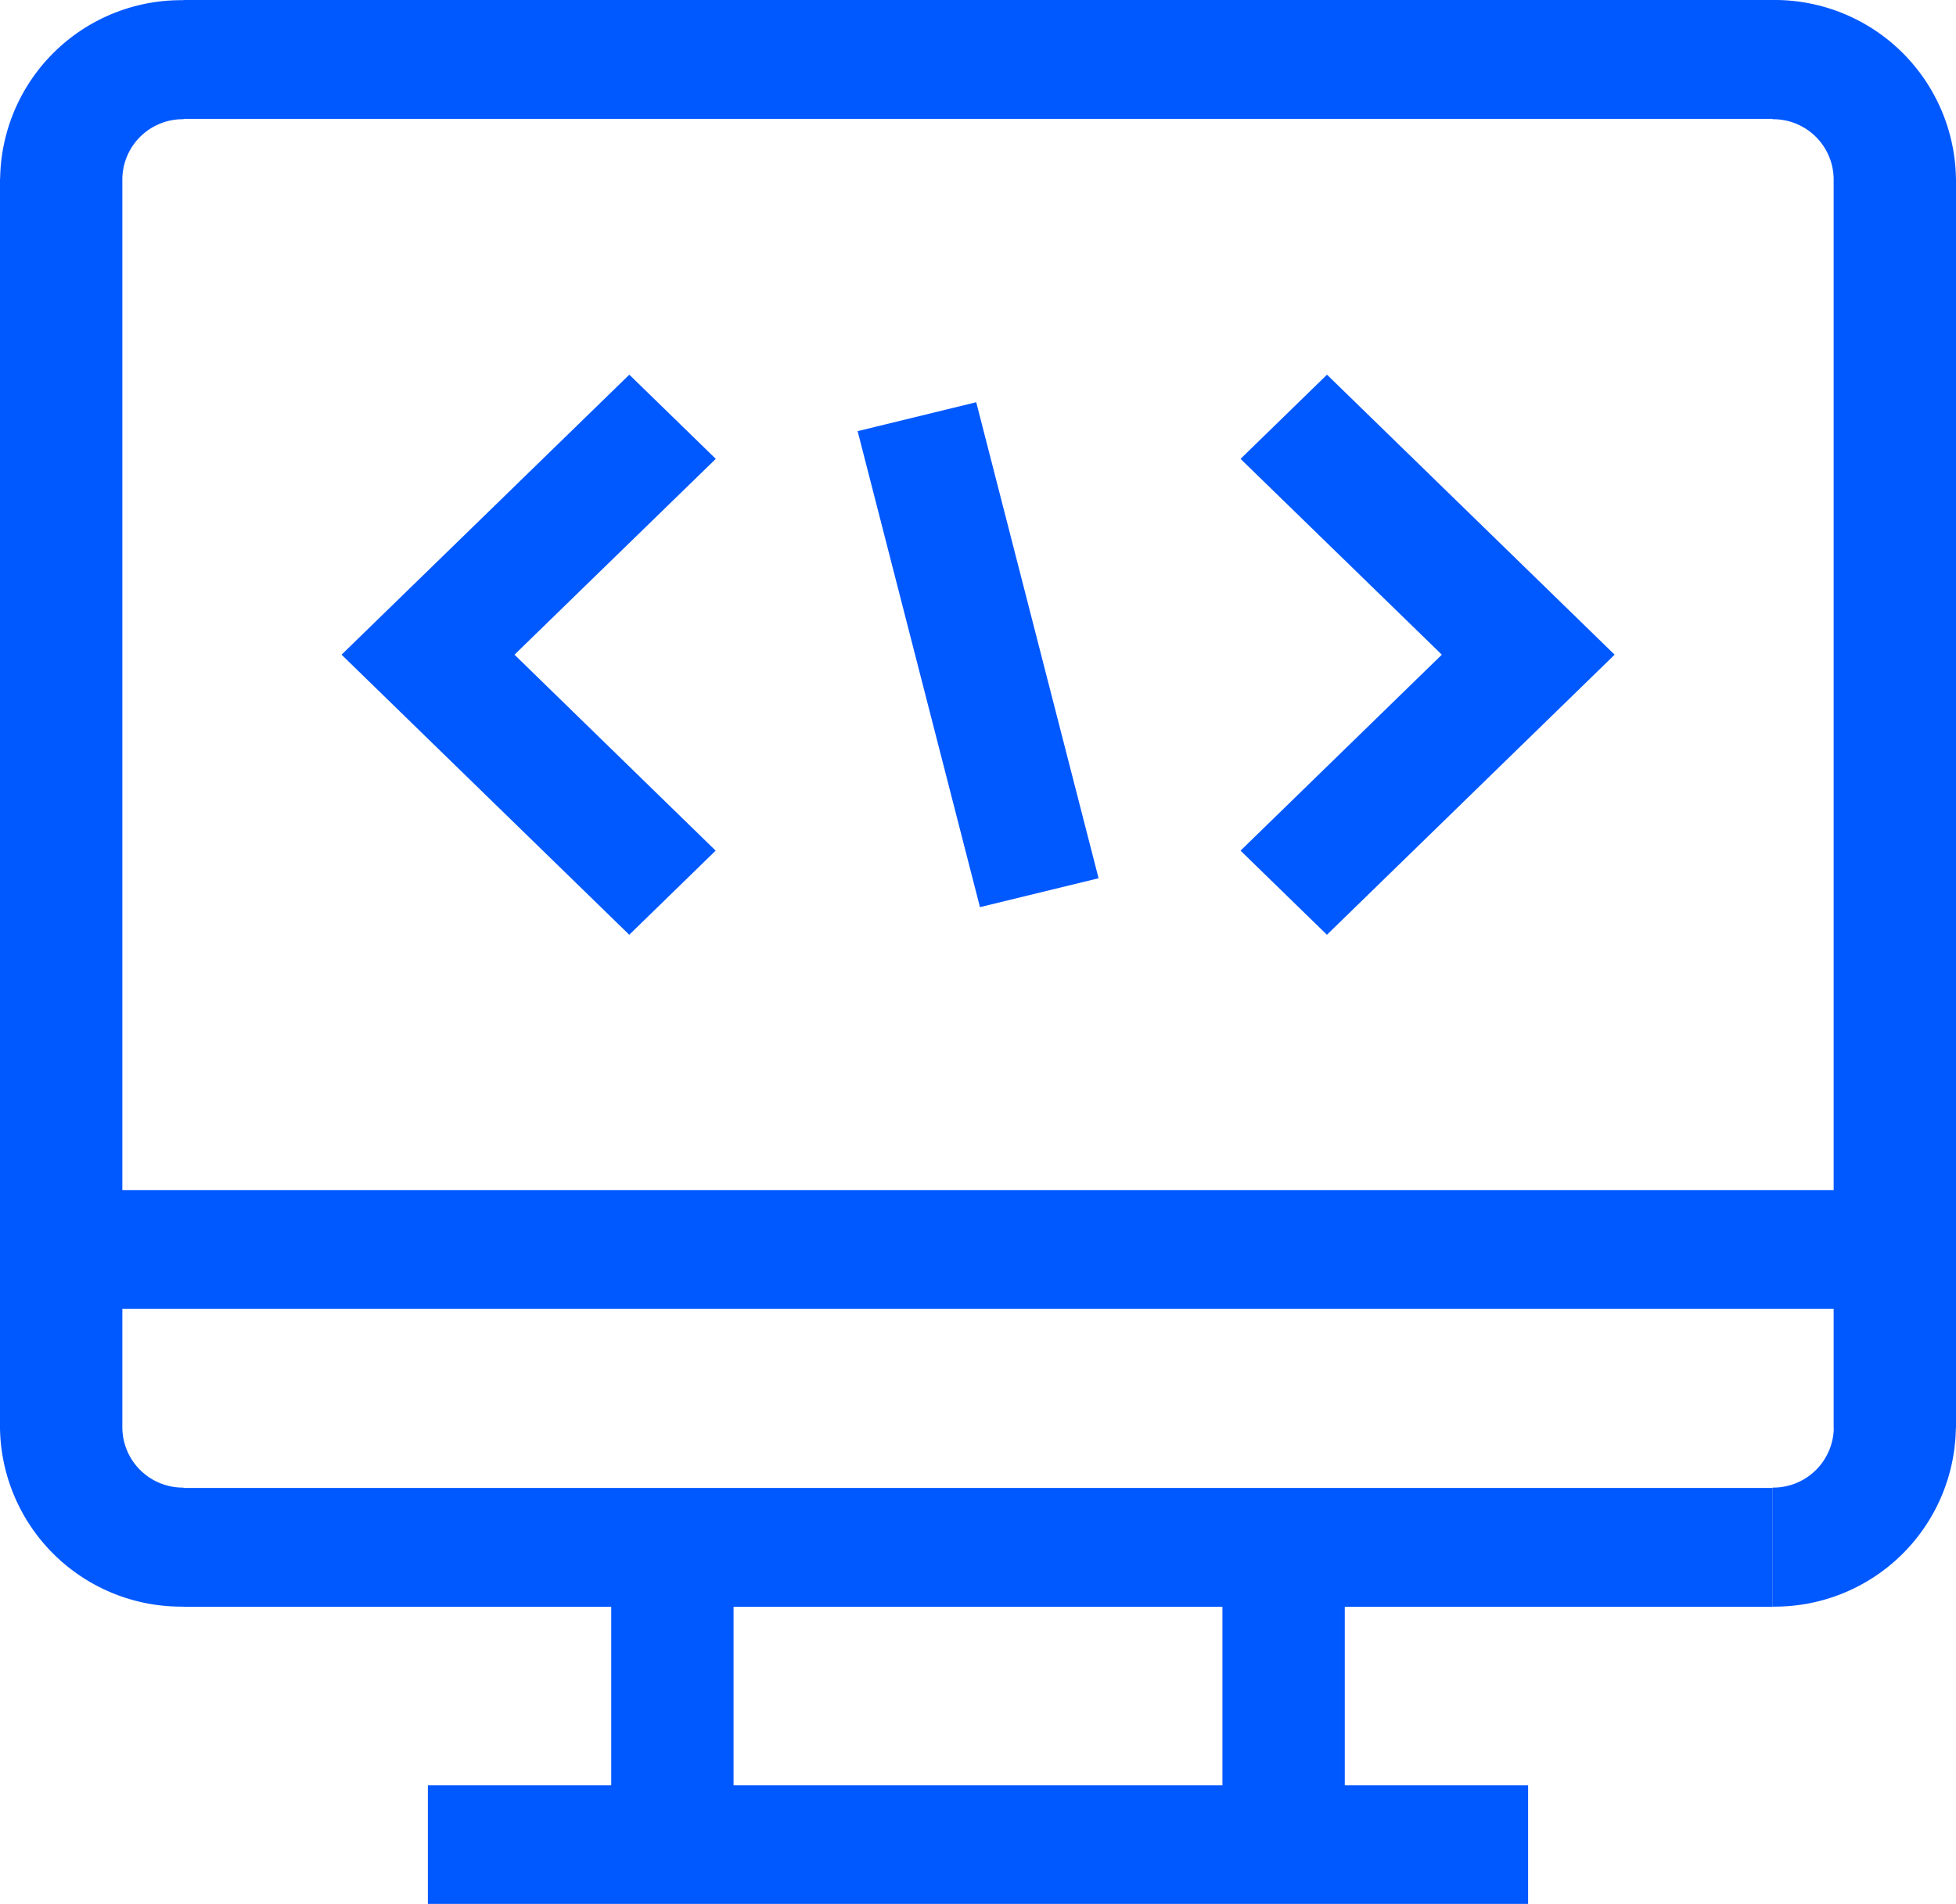
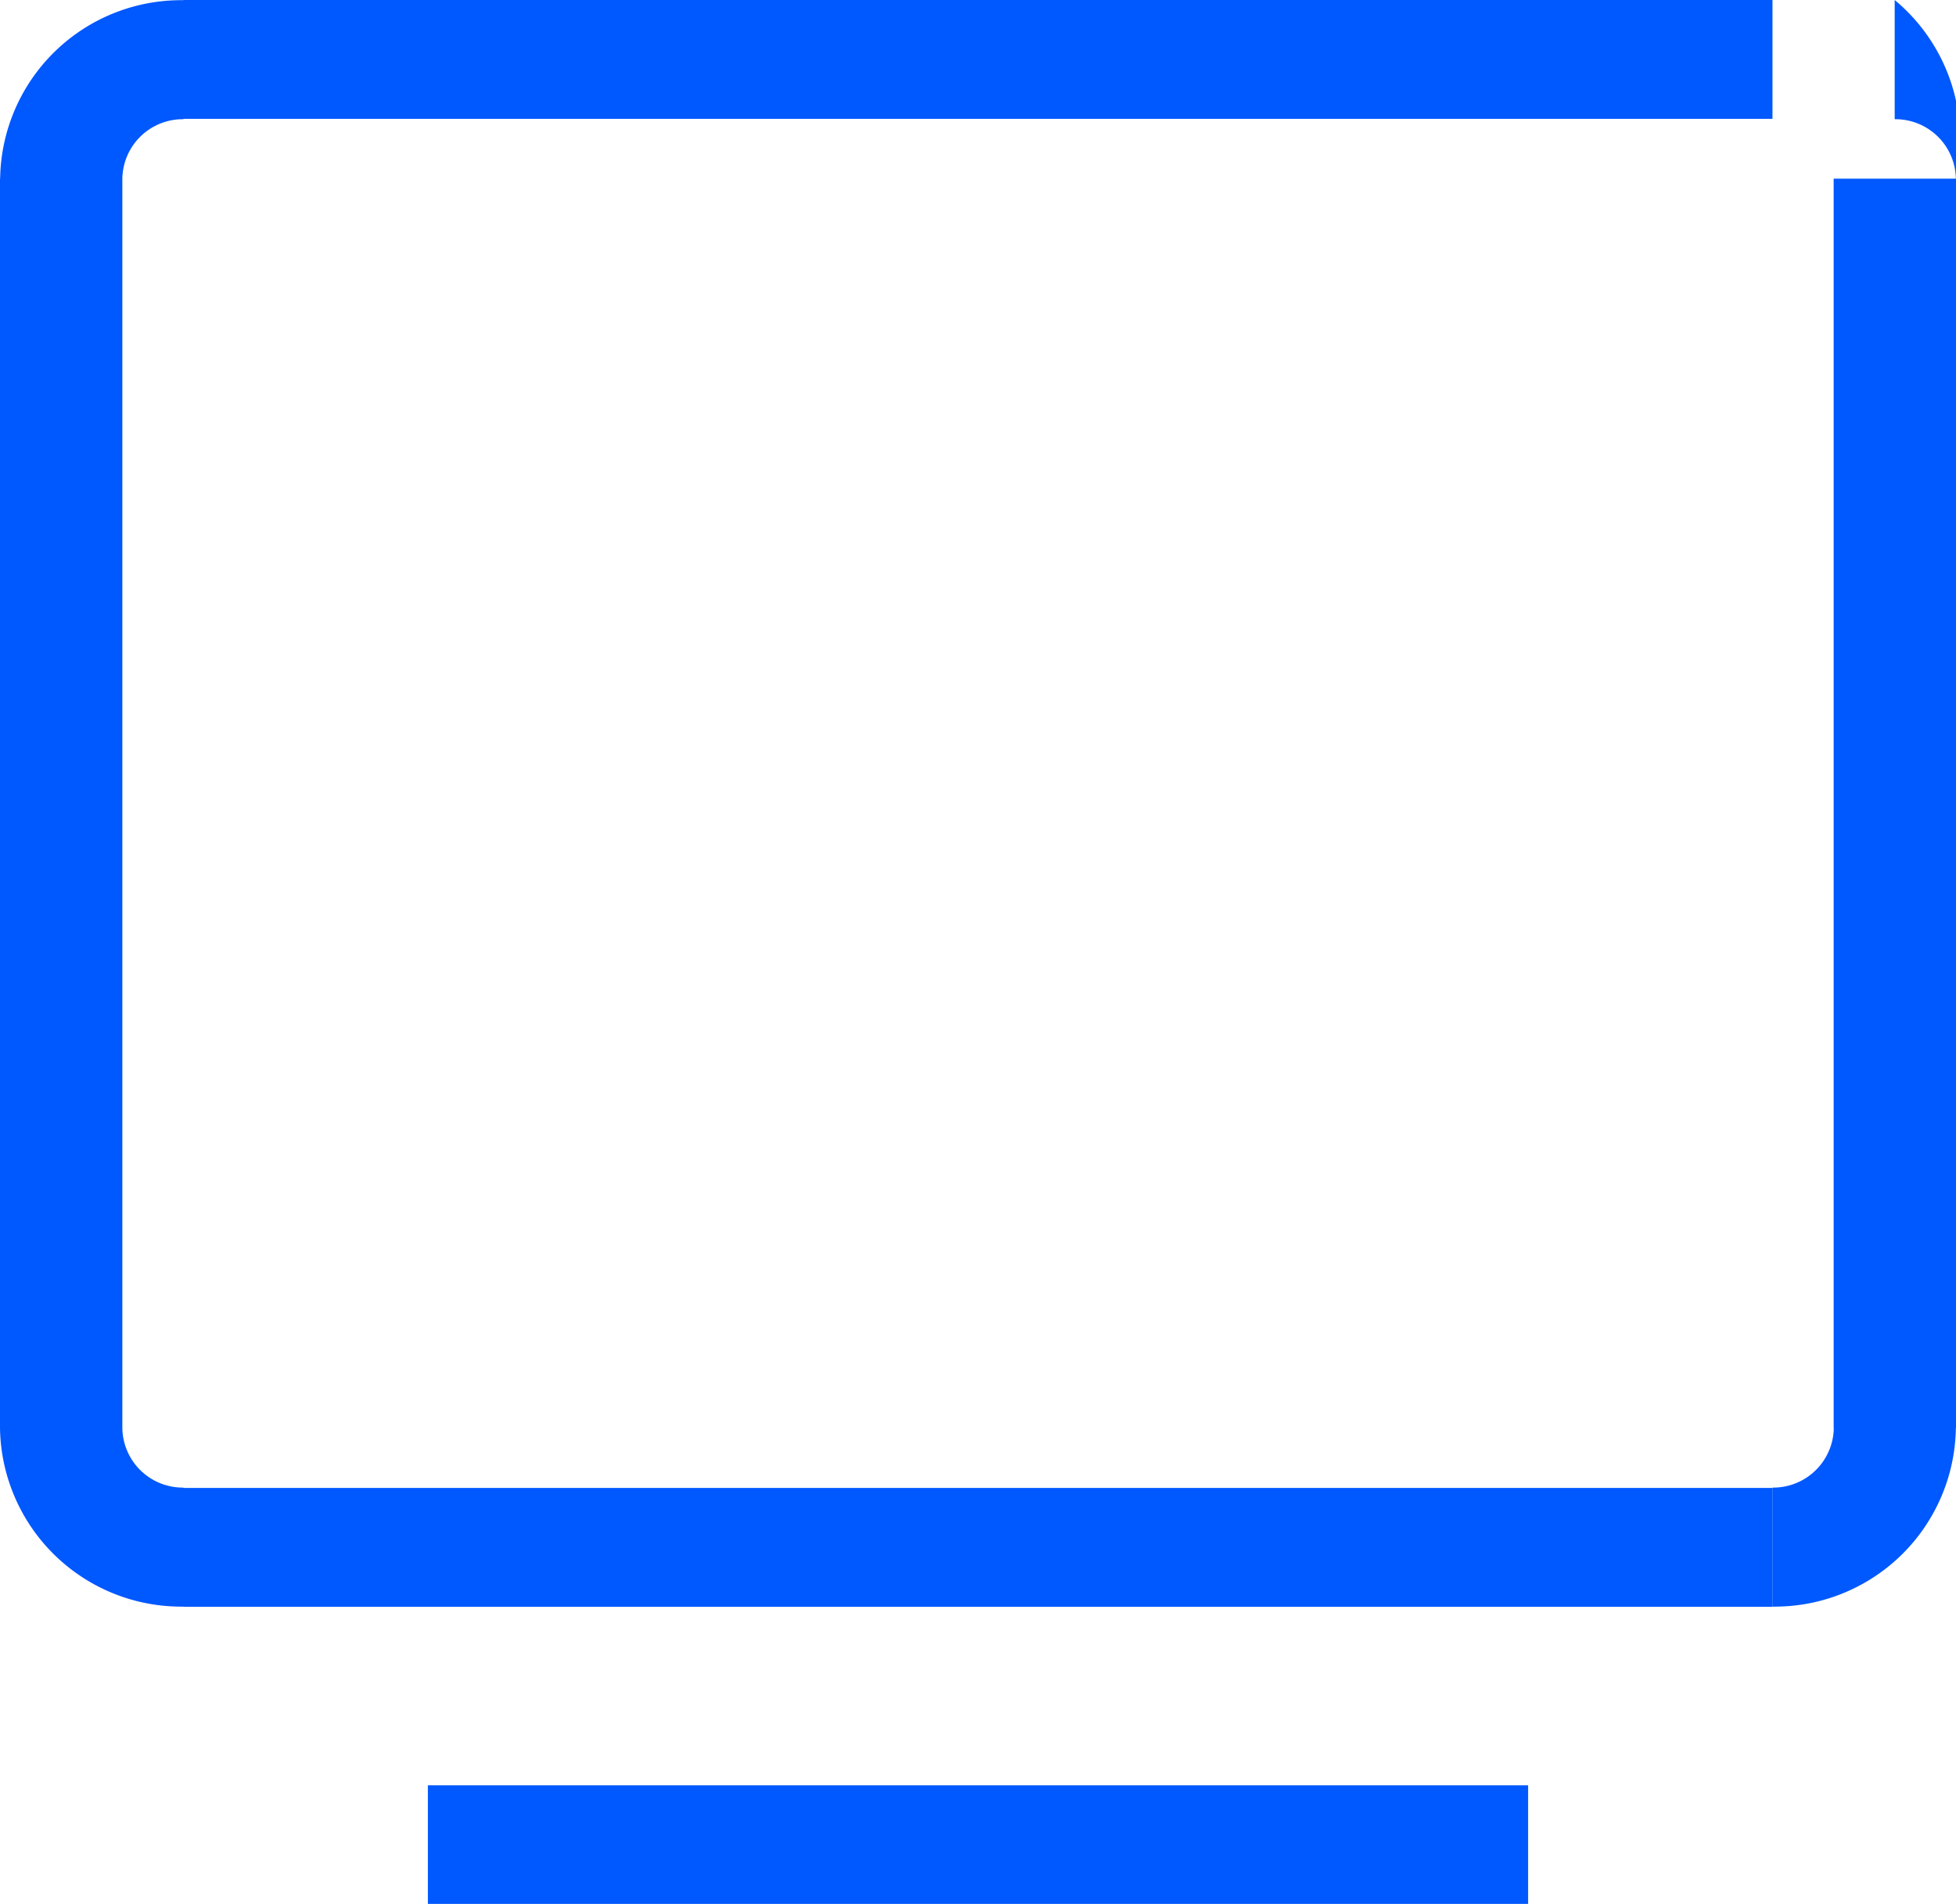
<svg xmlns="http://www.w3.org/2000/svg" width="41.375" height="40.28" viewBox="0 0 41.375 40.28">
  <defs>
    <style>
      .cls-1 {
        fill: #0058ff;
      }
    </style>
  </defs>
  <g id="嵌入式程序" transform="translate(-73.536 -80.32)">
-     <path id="路径_3827" data-name="路径 3827" class="cls-1" d="M76.121,84.1H73.539a3.83,3.83,0,0,1,3.878-3.776v2.518A1.279,1.279,0,0,0,76.124,84.1Zm38.787,0h-2.585a1.279,1.279,0,0,0-1.294-1.258V80.32A3.837,3.837,0,0,1,114.91,84.1ZM77.414,114.311a3.835,3.835,0,0,1-3.878-3.779h2.588a1.279,1.279,0,0,0,1.291,1.261Zm33.618,0v-2.518a1.281,1.281,0,0,0,1.294-1.261h2.582A3.832,3.832,0,0,1,111.032,114.311ZM77.414,80.32h33.615v2.515H77.414Zm34.909,3.78h2.588v26.436h-2.588ZM77.414,111.8h33.615v2.515H77.414ZM73.536,84.1h2.588v26.436H73.536Zm9.051,33.991H105.86V120.6H82.587Z" />
-     <path id="路径_3828" data-name="路径 3828" class="cls-1" d="M112.752,273.64h2.588v6.3h-2.588Zm12.929,0h2.588v6.3h-2.588Zm-24.561-7.552H139.9V268.6H101.12Zm26.773-5.4-1.829-1.781,4.258-4.146-4.258-4.143,1.829-1.781,6.084,5.924-6.087,5.927Zm-14.758,0-6.087-5.927,6.087-5.924,1.829,1.781-4.258,4.143,4.255,4.146-1.829,1.781Zm4.832-10.657,2.506-.611,2.588,10.071-2.509.611-2.588-10.071Z" transform="translate(-26.287 -160.59)" />
+     <path id="路径_3827" data-name="路径 3827" class="cls-1" d="M76.121,84.1H73.539a3.83,3.83,0,0,1,3.878-3.776v2.518A1.279,1.279,0,0,0,76.124,84.1Zm38.787,0a1.279,1.279,0,0,0-1.294-1.258V80.32A3.837,3.837,0,0,1,114.91,84.1ZM77.414,114.311a3.835,3.835,0,0,1-3.878-3.779h2.588a1.279,1.279,0,0,0,1.291,1.261Zm33.618,0v-2.518a1.281,1.281,0,0,0,1.294-1.261h2.582A3.832,3.832,0,0,1,111.032,114.311ZM77.414,80.32h33.615v2.515H77.414Zm34.909,3.78h2.588v26.436h-2.588ZM77.414,111.8h33.615v2.515H77.414ZM73.536,84.1h2.588v26.436H73.536Zm9.051,33.991H105.86V120.6H82.587Z" />
  </g>
</svg>